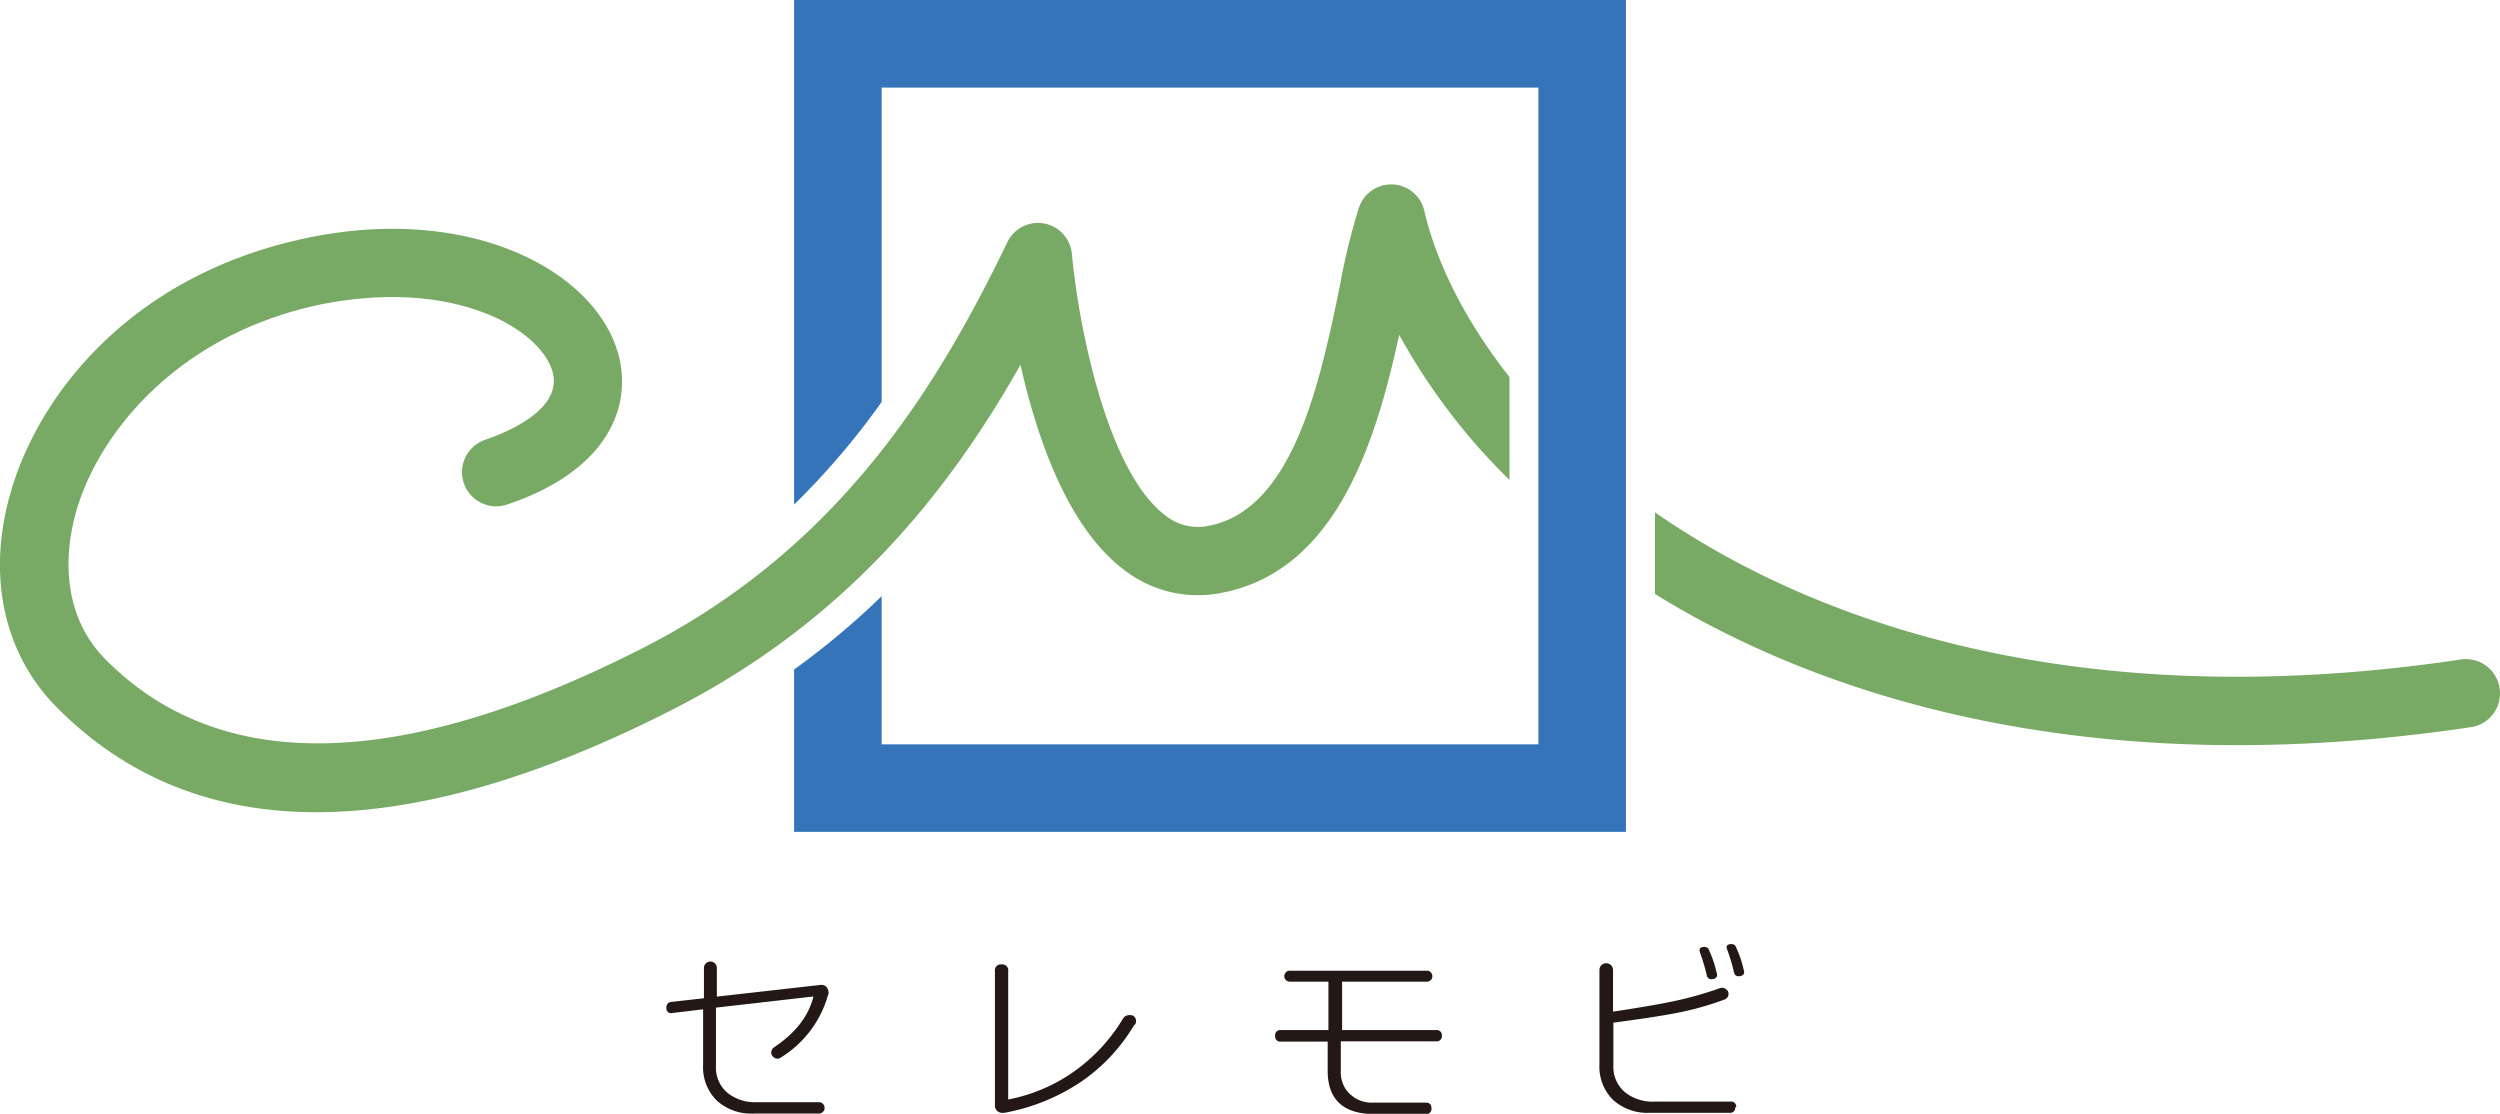
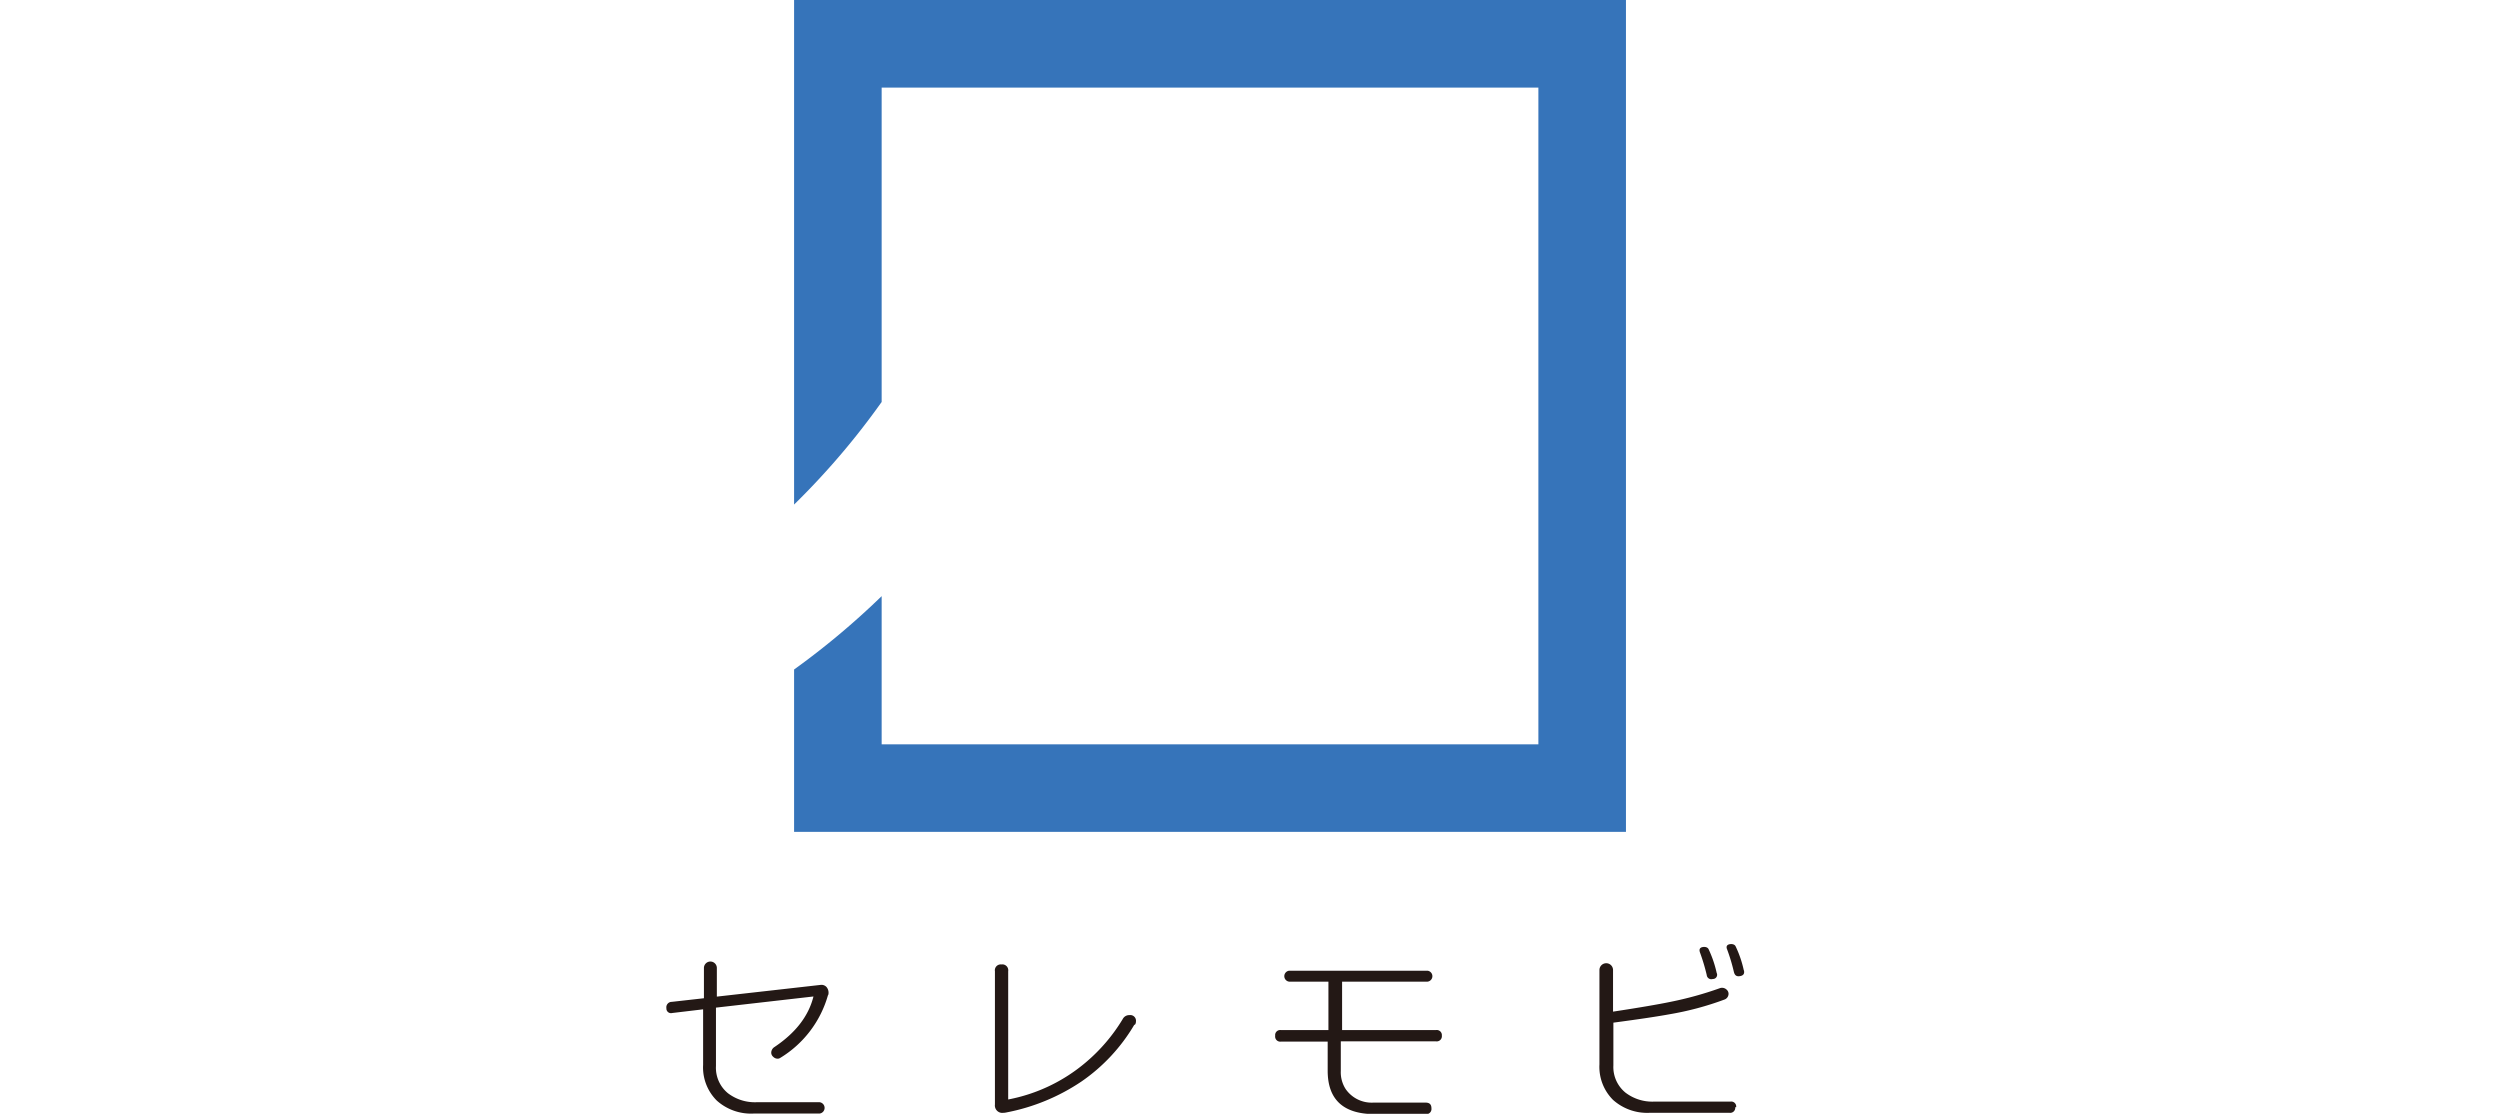
<svg xmlns="http://www.w3.org/2000/svg" width="129.71mm" height="57.79mm" viewBox="0 0 367.67 163.82">
  <defs>
    <style>.cls-1{fill:#231815;}.cls-2{fill:#78aa65;}.cls-3{fill:#3674ba;}</style>
  </defs>
  <g id="レイヤー_2" data-name="レイヤー 2">
    <g id="編集モード">
      <path class="cls-1" d="M121.77,146.35a15.83,15.83,0,0,1-7.07,9.27.69.69,0,0,1-.36.09.91.91,0,0,1-.62-.27.8.8,0,0,1-.3-.62,1,1,0,0,1,.48-.83q4.66-3.12,5.73-7.43l-14.34,1.64v8.58a4.84,4.84,0,0,0,1.75,4,6.53,6.53,0,0,0,4.27,1.33h9.21a.84.84,0,0,1,0,1.67h-9.71a7.53,7.53,0,0,1-5.41-1.92,6.88,6.88,0,0,1-2-5.24v-8.17l-4.54.54a.68.68,0,0,1-.86-.71.8.8,0,0,1,.8-.93l4.72-.53v-4.45a.95.95,0,1,1,1.9,0v4.21l15.24-1.72a1,1,0,0,1,.88.3,1.3,1.3,0,0,1,.31.86,1,1,0,0,1-.06.35" />
      <path class="cls-1" d="M166.82,150.72a26.37,26.37,0,0,1-7.78,8.35,29.78,29.78,0,0,1-11,4.54,2,2,0,0,1-.47.06,1.09,1.09,0,0,1-1.25-1.22v-19.6a.86.86,0,0,1,.95-1,.87.87,0,0,1,1,1v18.86a24.81,24.81,0,0,0,11.43-5.47,25.71,25.71,0,0,0,5.41-6.35,1.08,1.08,0,0,1,1-.59.84.84,0,0,1,.95.95.8.8,0,0,1-.15.47" />
      <path class="cls-1" d="M212.05,152.3a.76.76,0,0,1-.86.86h-14l0,4.36a4.56,4.56,0,0,0,.71,2.65,4.65,4.65,0,0,0,4.07,2h7.69c.58,0,.86.27.86.83a.76.76,0,0,1-.86.86h-7.48q-6.92,0-6.92-6.39v-4.27h-6.89a.75.75,0,0,1-.83-.86.74.74,0,0,1,.83-.84h7v-7.12H189.6a.81.81,0,0,1,0-1.61h20.34a.81.81,0,0,1,0,1.61H197.38v7.12h13.81a.75.75,0,0,1,.86.84" />
      <path class="cls-1" d="M255.2,162.84a.74.74,0,0,1-.83.83H242.61a7.52,7.52,0,0,1-5.38-1.9,6.86,6.86,0,0,1-2-5.23V142.67a1,1,0,0,1,2,0l0,6.12c3.88-.59,6.72-1.08,8.5-1.45a51.66,51.66,0,0,0,7.21-2,.88.88,0,0,1,.33-.06,1,1,0,0,1,.65.26.82.82,0,0,1,.3.63.91.91,0,0,1-.65.86,44.24,44.24,0,0,1-8,2.14c-1.68.31-4.44.73-8.29,1.24v6.3a4.85,4.85,0,0,0,1.79,4,6.49,6.49,0,0,0,4.24,1.31h11.2a.73.73,0,0,1,.83.83m-2.85-19.72a.62.62,0,0,1-.59.86.68.68,0,0,1-.89-.59,29.07,29.07,0,0,0-1-3.33c-.15-.44,0-.69.36-.77s.78,0,.92.32a16.42,16.42,0,0,1,1.19,3.51m4-.42c.12.5-.08.78-.6.86s-.77-.14-.89-.68a26.45,26.45,0,0,0-1-3.3c-.15-.39,0-.63.36-.71s.78,0,.92.33a15.84,15.84,0,0,1,1.19,3.5" />
-       <path class="cls-2" d="M222,55.46c-6.87-8.73-10.88-17.33-12.51-24.39a5,5,0,0,0-9.62-.56,92.72,92.72,0,0,0-2.79,11.41c-2.89,14-6.84,33.16-19.43,35.43a7.6,7.6,0,0,1-6.31-1.58c-8.58-6.51-12.71-27.94-13.7-38.36a5,5,0,0,0-9.53-1.71C137.85,56.92,123.46,80.61,94.4,95.38c-35.61,18.09-62.19,18.59-79,1.49C10.24,91.64,8.74,83.67,11.26,75c3.18-10.88,14.22-25.27,34.87-30C55.16,43,64,43.28,71,45.93c5.39,2,9.31,5.4,10.25,8.74,1.59,5.69-7.15,9.07-9.87,10a5,5,0,0,0,3.17,9.54C89.77,69.12,93,59.39,90.9,52c-3.47-12.43-22.44-22.36-47-16.73C19,40.93,5.75,58.07,1.62,72.21-2,84.45.45,96,8.23,103.92c10.19,10.35,23,15.54,38.28,15.54,15.08,0,32.6-5,52.44-15.12,25.51-13,40.52-31.94,51.13-50.69,2.4,10.71,6.92,23.87,15.17,30.12a17.72,17.72,0,0,0,14.16,3.47c17.22-3.1,23-22.56,26.37-38A91.12,91.12,0,0,0,222,70.59Z" />
-       <path class="cls-2" d="M367.62,101.23A5,5,0,0,0,361.91,97c-53,7.91-88.56-4.19-109.08-15.74q-5-2.83-9.43-5.9v12q2.22,1.38,4.51,2.67c21.89,12.32,59.69,25.26,115.48,16.92a5,5,0,0,0,4.23-5.71" />
      <path class="cls-3" d="M116.78,0V74.21a111.08,111.08,0,0,0,12.88-15.09V12.88h96.59v96.59H129.66V87.68a114.66,114.66,0,0,1-12.88,10.79v23.88H239.13V0Z" />
    </g>
  </g>
</svg>